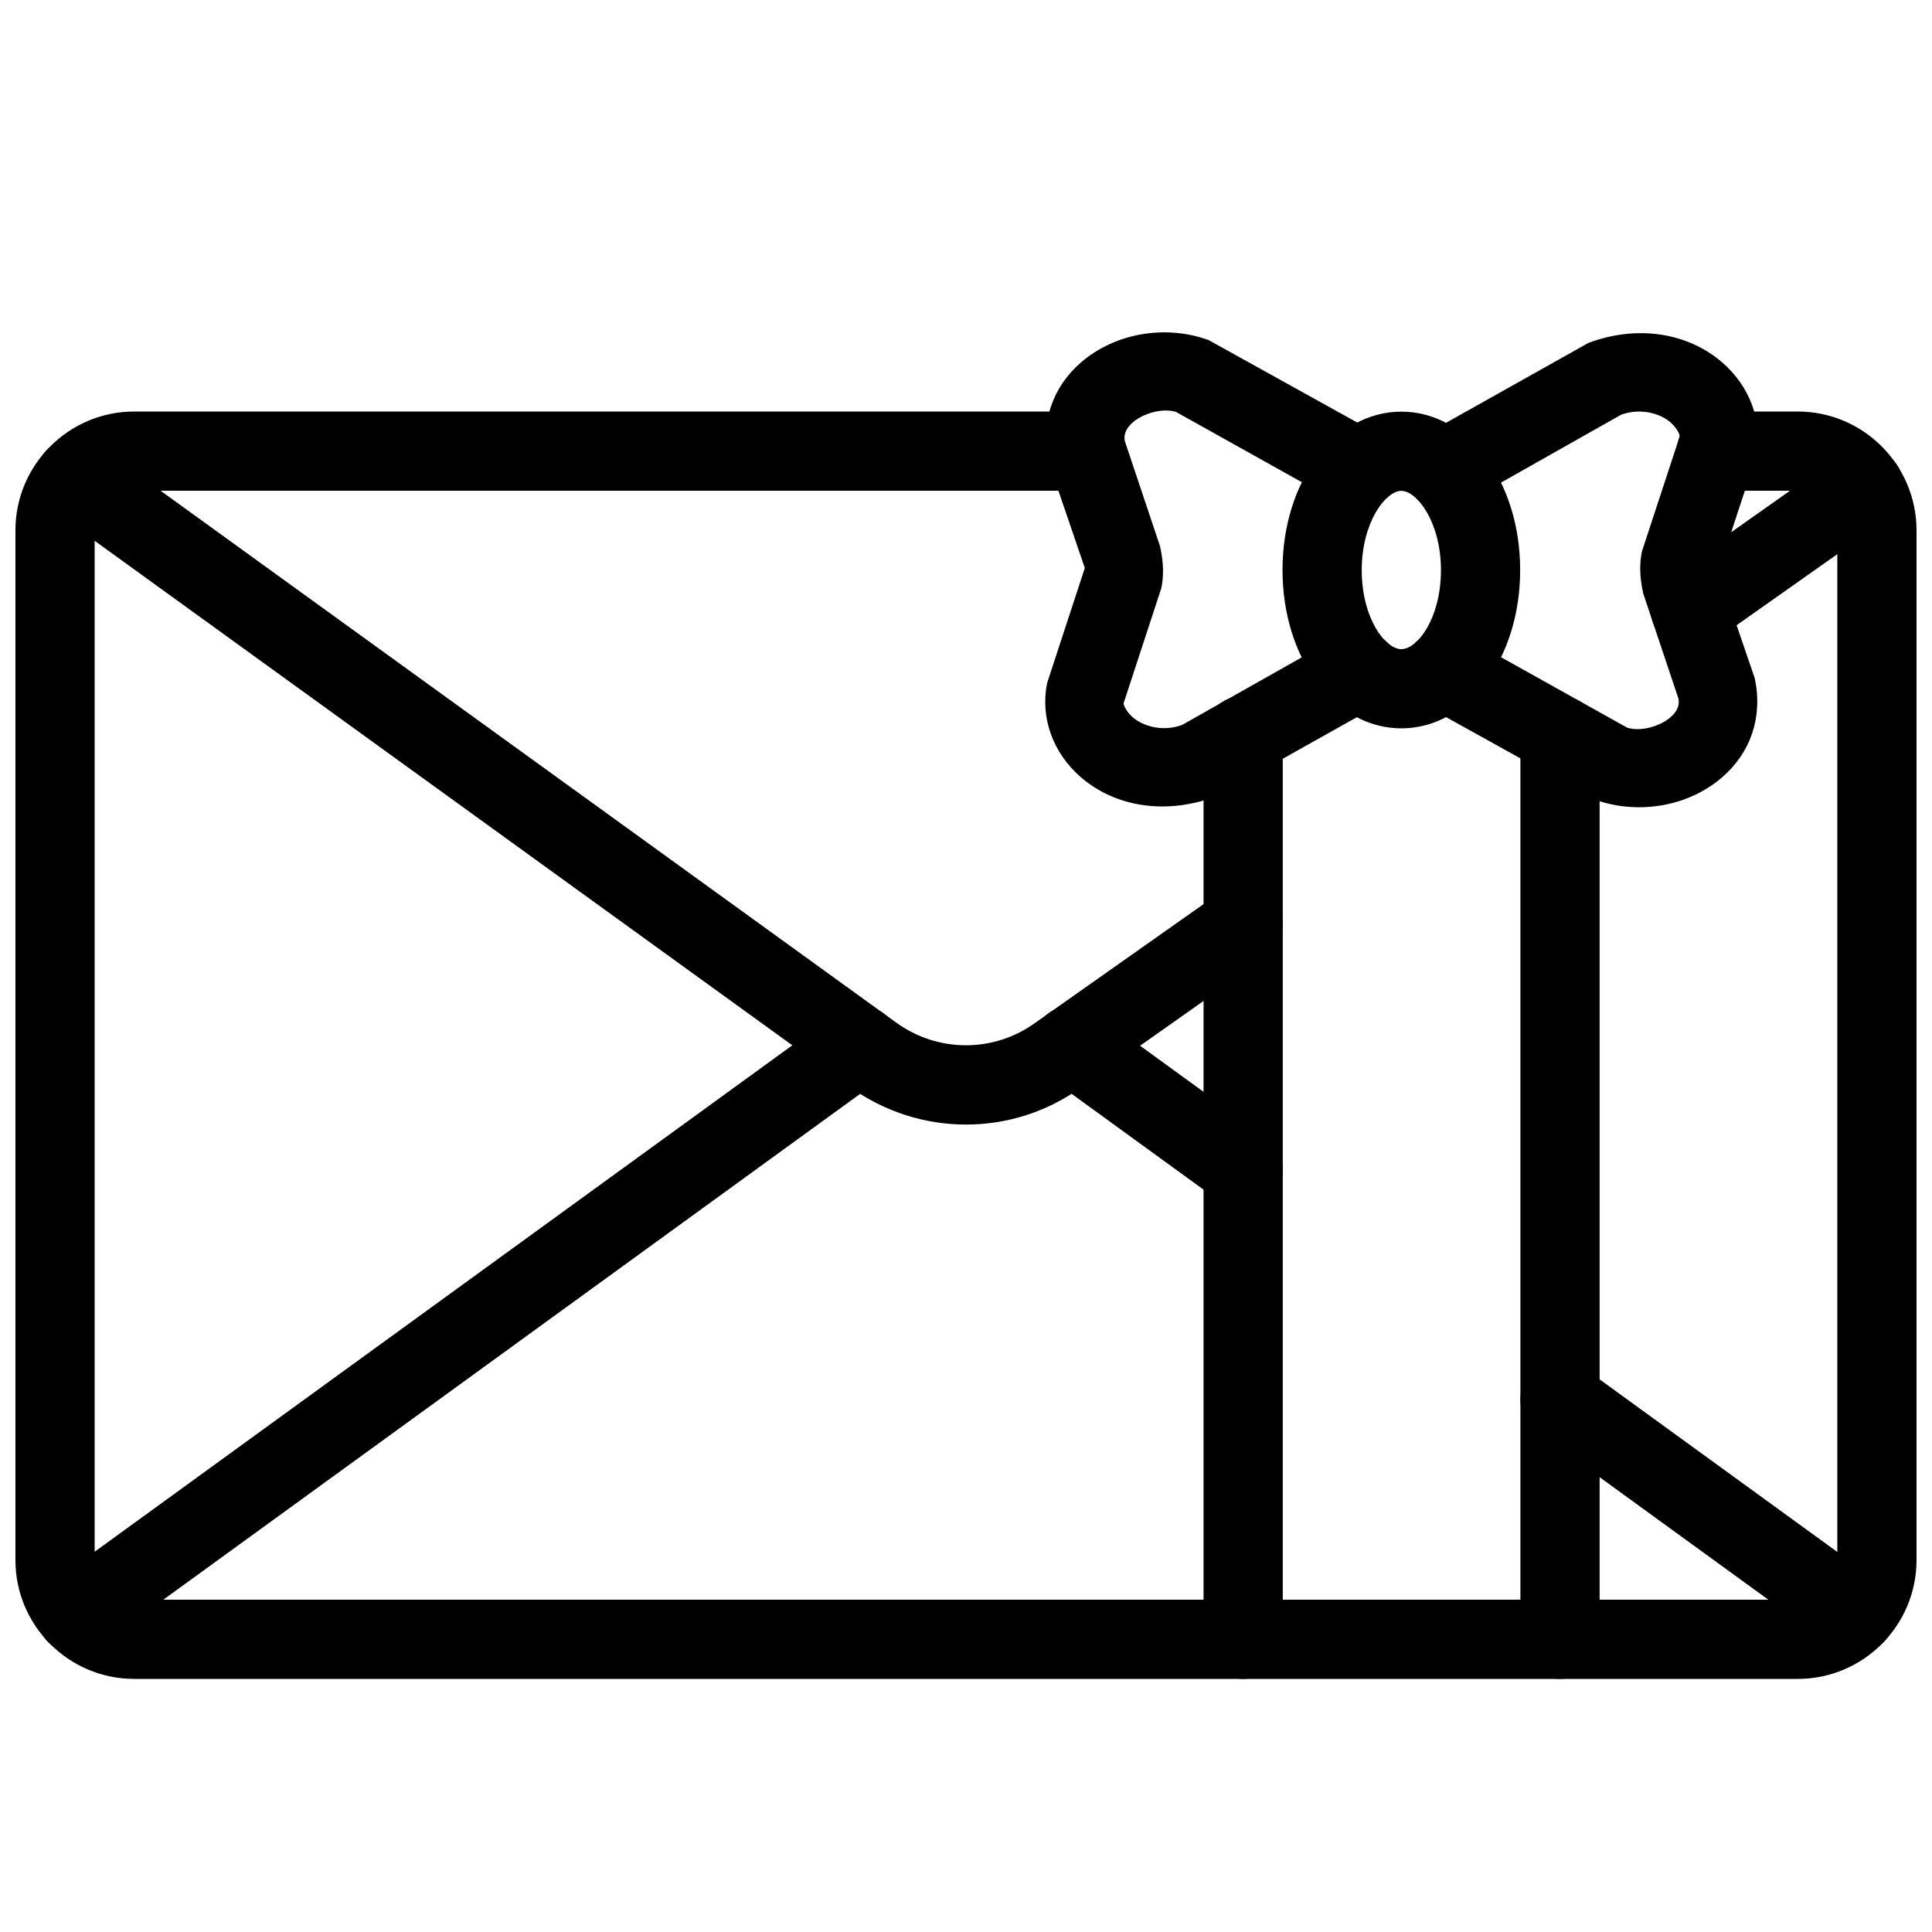
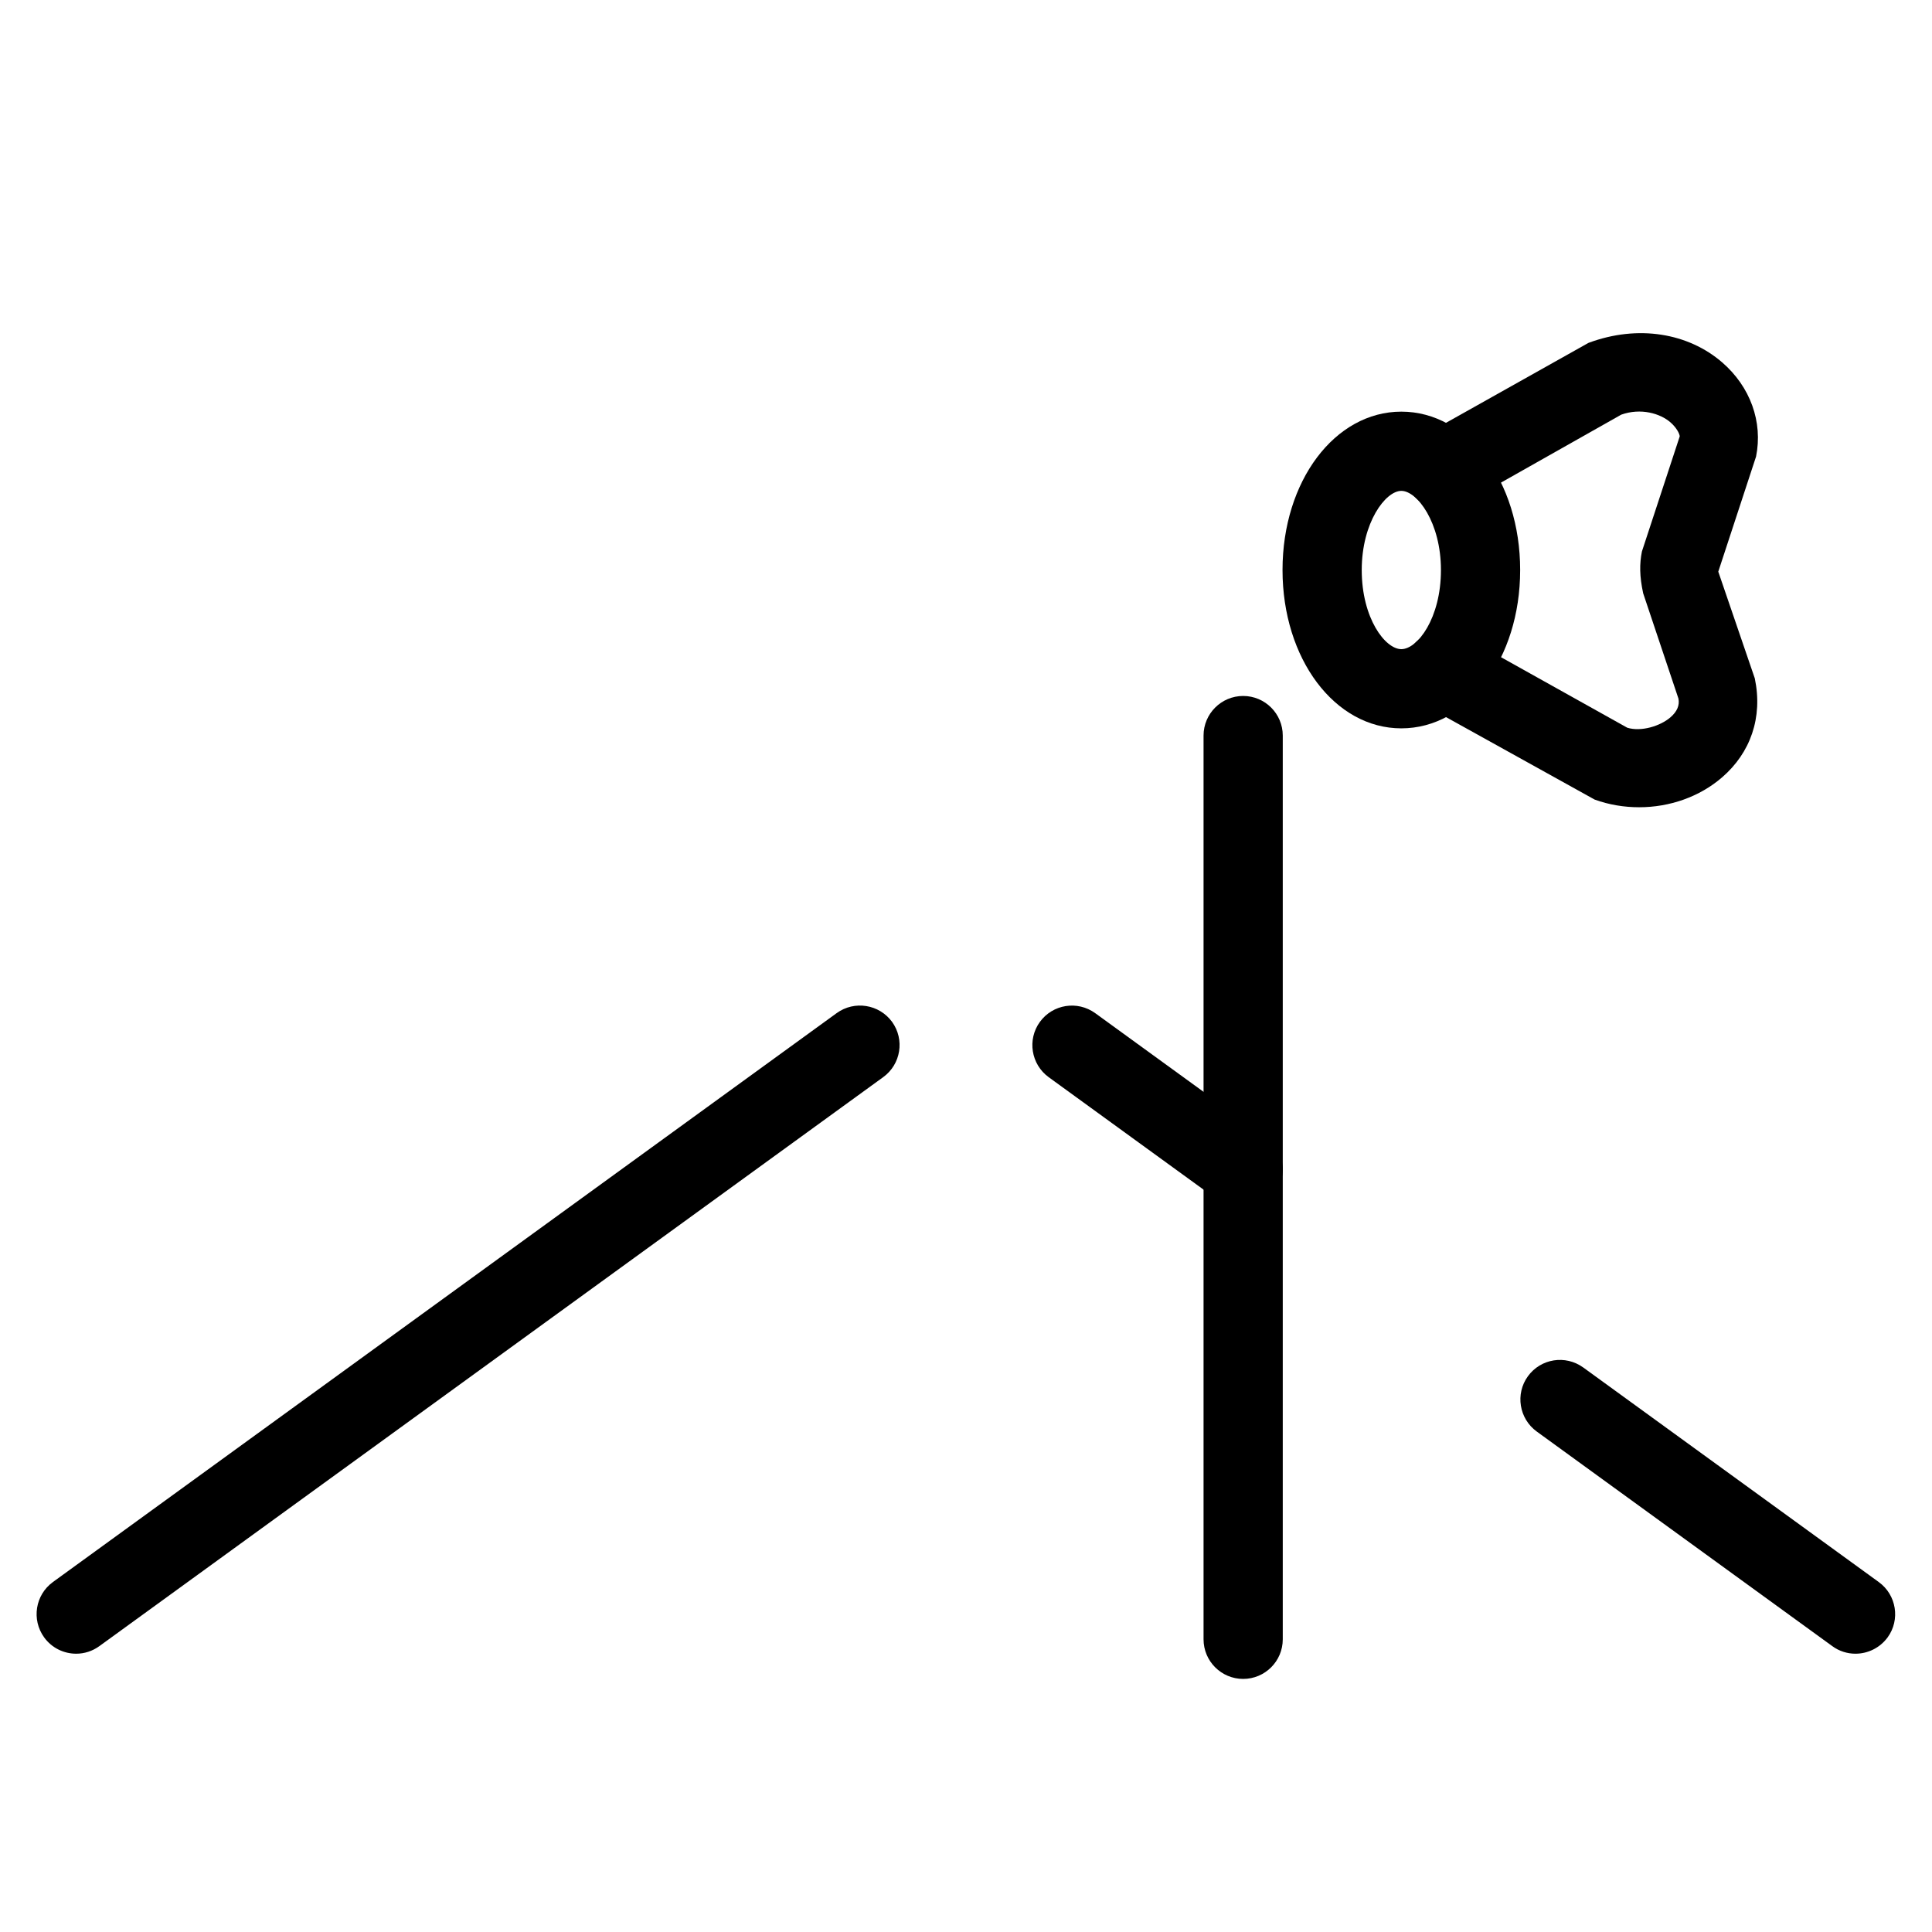
<svg xmlns="http://www.w3.org/2000/svg" width="800px" height="800px" version="1.1" viewBox="144 144 512 512">
  <defs>
    <clipPath id="a">
-       <path d="m148.09 253h503.81v336h-503.81z" />
+       <path d="m148.09 253h503.81h-503.81z" />
    </clipPath>
  </defs>
  <g clip-path="url(#a)">
    <path d="m620.41 588.93h-440.83c-17.359 0-31.488-14.125-31.488-31.488v-272.9c0-17.355 14.129-31.484 31.488-31.484h252.18c5.793 0 10.496 4.703 10.496 10.496s-4.68 10.496-10.496 10.496h-252.18c-5.793 0-10.496 4.723-10.496 10.496v272.9c0 5.769 4.703 10.492 10.496 10.492h440.83c5.793 0 10.496-4.723 10.496-10.496v-272.9c0-5.769-4.699-10.492-10.496-10.492h-21.516c-5.793 0-10.496-4.703-10.496-10.496s4.703-10.496 10.496-10.496h21.516c17.363 0 31.488 14.129 31.488 31.488v272.9c0 17.359-14.125 31.484-31.488 31.484z" />
  </g>
-   <path d="m400 442.02c-10.832 0-21.664-3.359-30.922-10.078l-211.33-152.82c-4.68-3.398-5.731-9.949-2.352-14.652 3.379-4.703 9.973-5.731 14.652-2.352l211.37 152.82c11.105 8.082 25.988 8.102 37.07 0.02l48.91-34.488c4.746-3.359 11.273-2.227 14.633 2.519 3.336 4.746 2.203 11.273-2.539 14.609l-48.766 34.406c-9.168 6.699-19.938 10.016-30.727 10.016z" />
-   <path d="m591.95 316.01c-3.297 0-6.551-1.555-8.586-4.449-3.336-4.746-2.203-11.273 2.539-14.609l46.035-32.477c4.723-3.379 11.273-2.184 14.633 2.519 3.336 4.746 2.203 11.273-2.539 14.609l-46.035 32.477c-1.848 1.324-3.969 1.93-6.047 1.93z" />
  <path d="m164.2 582.25c-3.254 0-6.445-1.492-8.5-4.324-3.402-4.699-2.356-11.27 2.328-14.672l207.7-150.77c4.703-3.402 11.25-2.352 14.672 2.309 3.402 4.703 2.352 11.25-2.332 14.652l-207.7 150.77c-1.867 1.363-4.027 2.035-6.168 2.035z" />
  <path d="m473.43 464.42c-2.141 0-4.305-0.652-6.152-2.016l-45.363-32.938c-4.68-3.402-5.731-9.973-2.332-14.652 3.402-4.68 9.949-5.731 14.672-2.309l45.363 32.938c4.68 3.402 5.731 9.973 2.332 14.652-2.074 2.836-5.266 4.324-8.52 4.324z" />
  <path d="m635.72 582.25c-2.141 0-4.305-0.652-6.152-2.016l-78.32-56.867c-4.68-3.402-5.731-9.973-2.332-14.652 3.402-4.68 9.93-5.731 14.672-2.309l78.32 56.867c4.68 3.402 5.731 9.973 2.332 14.652-2.074 2.812-5.266 4.324-8.52 4.324z" />
  <path d="m515.37 337.02c-17.656 0-31.488-18.43-31.488-41.965 0-23.531 13.832-41.965 31.488-41.965s31.488 18.43 31.488 41.965c0 23.531-13.836 41.965-31.488 41.965zm0-62.934c-4.176 0-10.496 8.355-10.496 20.973 0 12.785 6.215 20.973 10.496 20.973s10.496-8.188 10.496-20.973c0-12.621-6.32-20.973-10.496-20.973z" />
  <path d="m578.39 357.93c-3.969 0-7.977-0.652-11.797-2.035l-45.133-25.043c-5.059-2.832-6.887-9.215-4.051-14.297 2.832-5.059 9.195-6.863 14.273-4.031l43.559 24.328c3.652 1.133 8.734-0.418 11.441-2.75 1.762-1.512 2.477-3.191 2.121-4.977l-9.34-27.879c-0.988-4.535-0.988-7.852-0.336-11.105l10.012-30.48c0.02-0.523-0.691-2.203-2.457-3.738-2.707-2.352-7.852-3.883-13.035-2.035l-41.941 23.699c-5.016 2.875-11.441 1.051-14.297-3.988-2.832-5.059-1.027-11.461 4.008-14.297l43.539-24.434c13.184-4.914 26.473-2.582 35.434 5.164 7.453 6.445 10.832 15.785 8.984 24.961l-10.012 30.5 9.676 28.277c2.184 10.434-1.195 19.773-8.648 26.219-5.984 5.191-13.941 7.941-22 7.941z" />
-   <path d="m452.02 357.72c-8.207 0-15.785-2.731-21.559-7.727-7.453-6.465-10.812-15.785-8.965-24.98l9.992-30.48-9.656-28.277c-2.184-10.41 1.176-19.754 8.629-26.199 8.941-7.746 22.25-10.117 33.816-5.941l45.152 25.043c5.059 2.832 6.887 9.215 4.051 14.297-2.856 5.059-9.238 6.844-14.273 4.031l-43.559-24.328c-3.59-1.113-8.711 0.398-11.441 2.769-1.742 1.512-2.477 3.191-2.121 4.953l9.34 27.898c0.988 4.512 0.988 7.828 0.336 11.082l-9.992 30.5c-0.02 0.523 0.691 2.203 2.434 3.738 2.731 2.352 7.828 3.906 13.035 2.035l41.836-23.637c5.082-2.832 11.461-1.027 14.297 4.031 2.832 5.039 1.027 11.441-4.008 14.297l-43.434 24.352c-4.734 1.727-9.418 2.543-13.91 2.543z" />
  <path d="m473.45 588.93c-5.793 0-10.496-4.703-10.496-10.496v-239.5c0-5.793 4.703-10.496 10.496-10.496s10.496 4.703 10.496 10.496v239.5c0 5.797-4.703 10.496-10.496 10.496z" />
-   <path d="m557.42 588.93c-5.793 0-10.496-4.703-10.496-10.496v-239.5c0-5.793 4.703-10.496 10.496-10.496s10.496 4.703 10.496 10.496v239.5c0 5.797-4.703 10.496-10.496 10.496z" />
</svg>